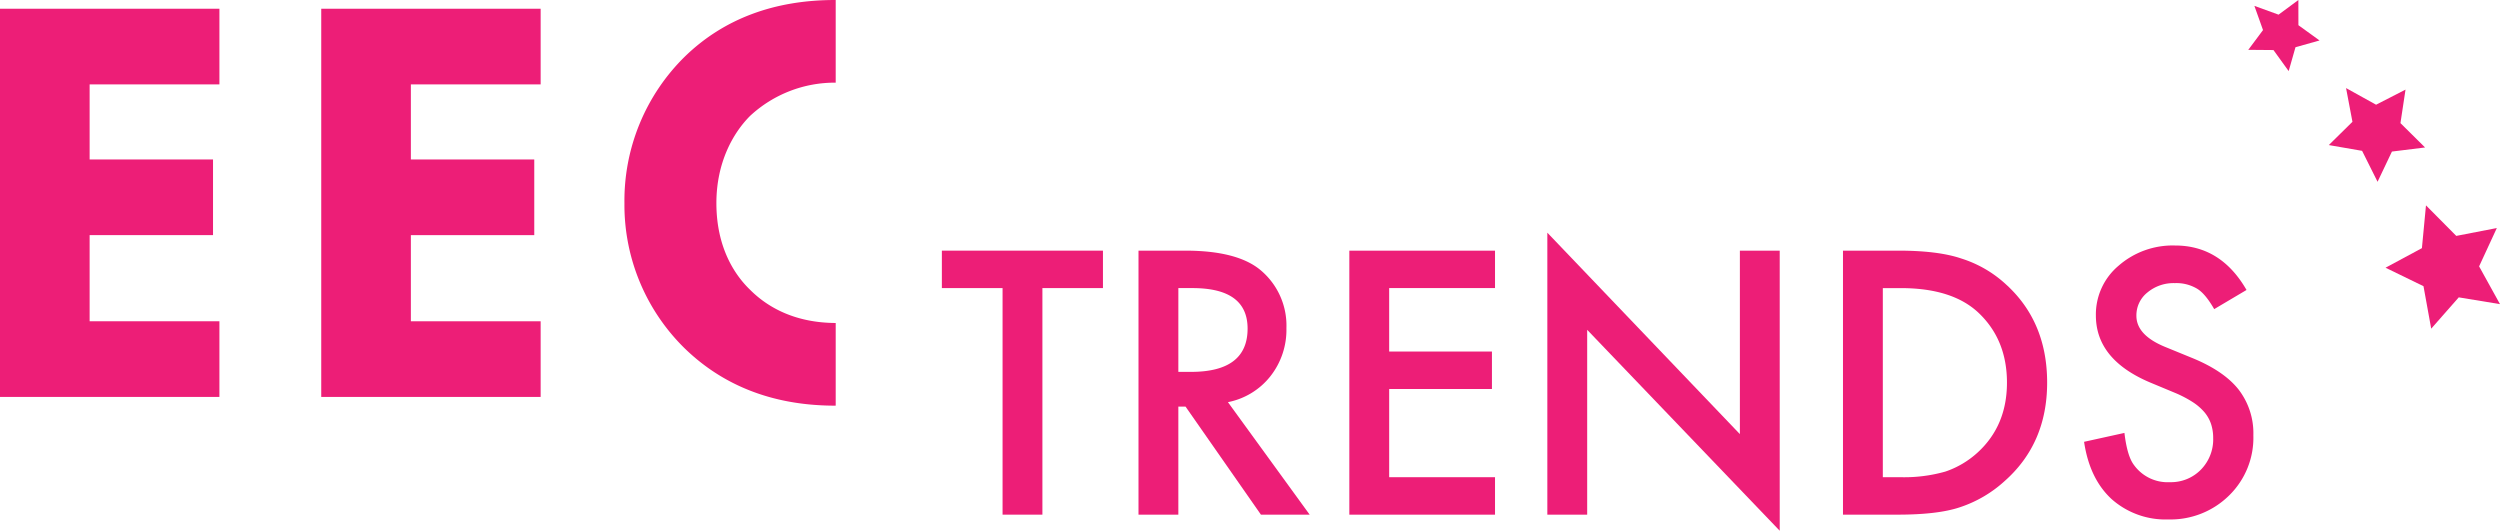
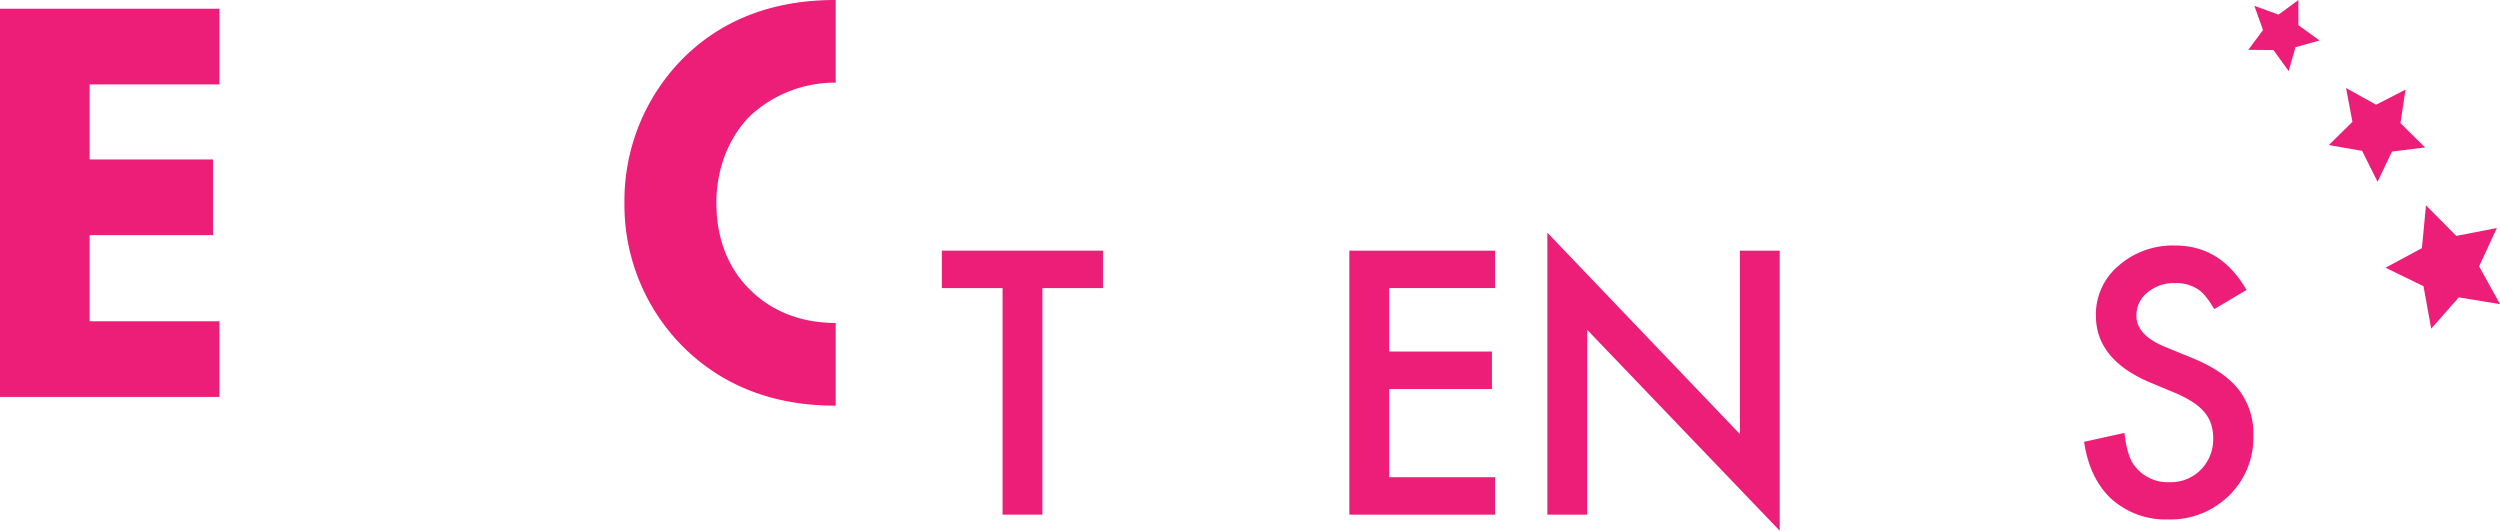
<svg xmlns="http://www.w3.org/2000/svg" width="581.977" height="123.549" viewBox="0 0 581.977 123.549">
  <defs>
    <clipPath id="clip-path">
      <path id="Path_4" data-name="Path 4" d="M0,26.614H581.977V-96.935H0Z" transform="translate(0 96.935)" fill="none" />
    </clipPath>
  </defs>
  <g id="Group_73" data-name="Group 73" transform="translate(0 0)">
    <g id="Group_58" data-name="Group 58" transform="translate(0 2.033)">
      <path id="Path_1" data-name="Path 1" d="M0,0V90.368H51.078V72.755H20.864V52.7H49.59V35.09H20.864V17.613H51.078V0Z" fill="#ed1e77" />
    </g>
    <g id="Group_59" data-name="Group 59" transform="translate(74.782 2.034)">
-       <path id="Path_2" data-name="Path 2" d="M11,3.794H-19.211V21.272H9.515V38.886H-19.211V58.939H11V76.55H-40.075V-13.818H11Z" transform="translate(40.075 13.818)" fill="#ed1e77" />
-     </g>
+       </g>
    <g id="Group_61" data-name="Group 61" transform="translate(0 0)" clip-path="url(#clip-path)">
      <g id="Group_60" data-name="Group 60" transform="translate(145.363 0.001)">
        <path id="Path_3" data-name="Path 3" d="M3.035,2.831C12.114-5.978,23.9-10.313,37.992-10.313l.134,0V8.928a28.972,28.972,0,0,0-19.915,7.724c-4.066,4.061-7.859,10.971-7.859,20.32,0,10.433,4.336,16.8,7.859,20.186,4.313,4.314,10.775,7.682,19.915,7.717V84.112c-.046,0-.088.008-.134.008-15.176,0-26.557-5.148-34.957-13.277a46.725,46.725,0,0,1-14.09-33.871A47.008,47.008,0,0,1,3.035,2.831" transform="translate(11.055 10.313)" fill="#ed1e77" />
      </g>
    </g>
    <g id="Group_62" data-name="Group 62" transform="translate(219.257 58.347)">
      <path id="Path_5" data-name="Path 5" d="M5.042,1.878V54.619H-4.233V1.878H-18.364V-6.84h37.5V1.878Z" transform="translate(18.364 6.84)" fill="#ed1e77" />
    </g>
    <g id="Group_64" data-name="Group 64" transform="translate(0 0)" clip-path="url(#clip-path)">
      <g id="Group_63" data-name="Group 63" transform="translate(265.033 58.347)">
-         <path id="Path_6" data-name="Path 6" d="M4.485,7.6,23.511,33.789H12.166L-5.387,8.632H-7.059V33.789h-9.275V-27.67H-5.467q12.18,0,17.594,4.578A16.817,16.817,0,0,1,18.1-9.638,17.462,17.462,0,0,1,14.356,1.587,16.675,16.675,0,0,1,4.485,7.6M-7.059.552h2.945Q9.063.552,9.061-9.519q0-9.433-12.817-9.433h-3.3Z" transform="translate(16.334 27.67)" fill="#ed1e77" />
-       </g>
+         </g>
    </g>
    <g id="Group_65" data-name="Group 65" transform="translate(314.112 58.347)">
      <path id="Path_8" data-name="Path 8" d="M7.306,1.878h-24.64V16.645H6.589v8.717H-17.334V45.9H7.306v8.718H-26.609V-6.84H7.306Z" transform="translate(26.609 6.84)" fill="#ed1e77" />
    </g>
    <g id="Group_66" data-name="Group 66" transform="translate(360.206 54.168)">
      <path id="Path_9" data-name="Path 9" d="M0,14.139H9.275V-28.89l44.82,46.772v-65.2H44.822v42.71L0-51.5Z" transform="translate(0 51.499)" fill="#ed1e77" />
    </g>
    <g id="Group_69" data-name="Group 69" transform="translate(0 0)" clip-path="url(#clip-path)">
      <g id="Group_67" data-name="Group 67" transform="translate(429.029 58.347)">
-         <path id="Path_10" data-name="Path 10" d="M0,13.239V-48.22H12.9q9.274,0,14.647,1.832A27.414,27.414,0,0,1,38.014-40.3q9.513,8.678,9.513,22.808,0,14.172-9.911,22.928a28.9,28.9,0,0,1-10.428,6.09q-5.1,1.713-14.45,1.712ZM9.275,4.521h4.179a34.938,34.938,0,0,0,10.39-1.313,21.1,21.1,0,0,0,7.483-4.419q6.846-6.248,6.847-16.28,0-10.108-6.768-16.4Q25.315-39.5,13.454-39.5H9.275Z" transform="translate(0 48.22)" fill="#ed1e77" />
-       </g>
+         </g>
      <g id="Group_68" data-name="Group 68" transform="translate(485.154 57.153)">
        <path id="Path_11" data-name="Path 11" d="M8.146,2.229.622,6.688Q-1.487,3.027-3.4,1.912A9.367,9.367,0,0,0-8.532.637a9.483,9.483,0,0,0-6.408,2.19A6.785,6.785,0,0,0-17.488,8.24q0,4.5,6.688,7.245l6.129,2.508q7.483,3.025,10.946,7.383A16.636,16.636,0,0,1,9.738,36.064,18.777,18.777,0,0,1,4.085,50.076a19.4,19.4,0,0,1-14.13,5.572,18.9,18.9,0,0,1-13.216-4.738q-5.133-4.736-6.408-13.334l9.395-2.07q.635,5.412,2.228,7.483a9.655,9.655,0,0,0,8.36,3.982,9.7,9.7,0,0,0,7.205-2.907A10.045,10.045,0,0,0,.385,36.7a10.339,10.339,0,0,0-.5-3.283A8.349,8.349,0,0,0-1.666,30.67a12.468,12.468,0,0,0-2.726-2.348,26.167,26.167,0,0,0-3.98-2.089L-14.3,23.764Q-26.922,18.43-26.922,8.16A14.808,14.808,0,0,1-21.628-3.423,19.124,19.124,0,0,1-8.453-8.12q10.63,0,16.6,10.349" transform="translate(29.669 8.12)" fill="#ed1e77" />
      </g>
    </g>
    <g id="Group_70" data-name="Group 70" transform="translate(555.331 47.808)">
      <path id="Path_13" data-name="Path 13" d="M1.824,2.145-6.644,6.7,2.192,11l1.795,9.891L10.4,13.6,20,15.179,15.138,6.386l4.127-8.922L9.822-.707,2.771-7.814Z" transform="translate(6.644 7.814)" fill="#ed1e77" />
    </g>
    <g id="Group_71" data-name="Group 71" transform="translate(542.119 20.503)">
      <path id="Path_14" data-name="Path 14" d="M.866,0l6.99,3.875L14.709.357l-1.179,7.8,5.729,5.669-7.712.952L8.2,21.814,4.6,14.61l-7.751-1.342L2.354,7.851Z" transform="translate(3.155)" fill="#ed1e77" />
    </g>
    <g id="Group_72" data-name="Group 72" transform="translate(523.378 0.001)">
      <path id="Path_15" data-name="Path 15" d="M2.512,0-2.1,3.411-7.729,1.366-5.718,7-9.15,11.6l5.864.05,3.538,4.9,1.586-5.558,5.6-1.573L2.522,5.865Z" transform="translate(9.15)" fill="#ed1e77" />
    </g>
  </g>
</svg>